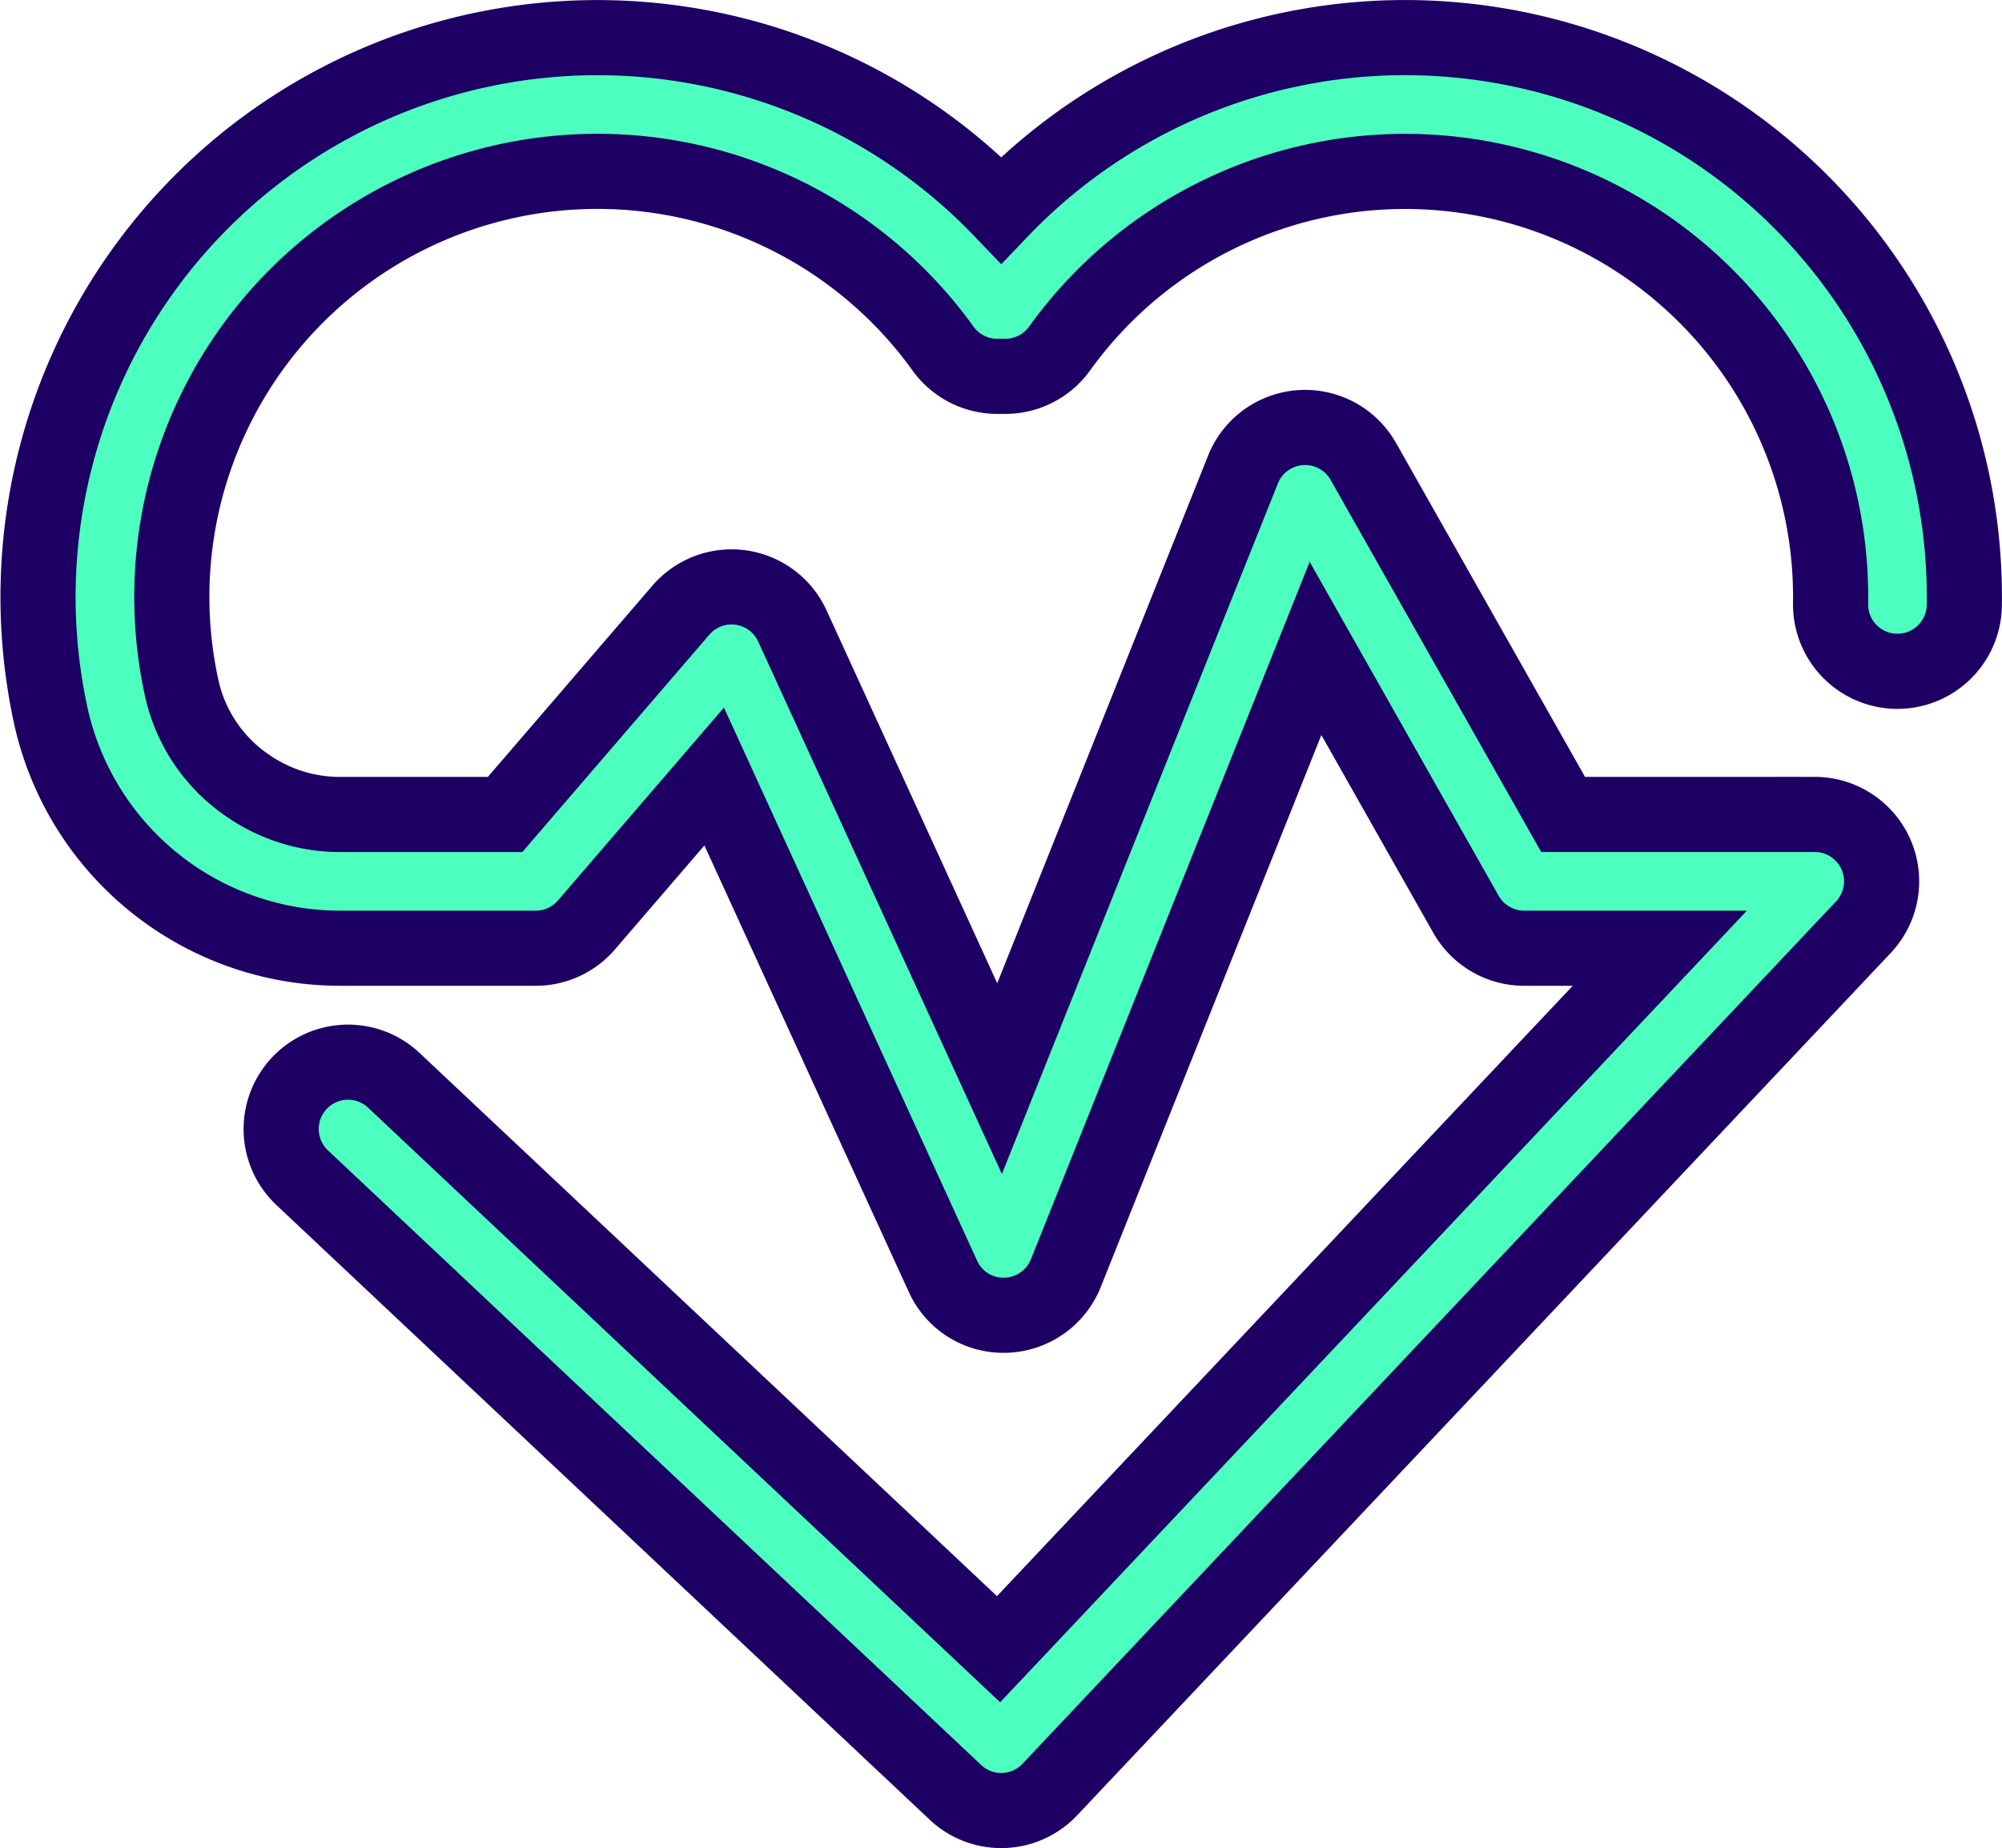
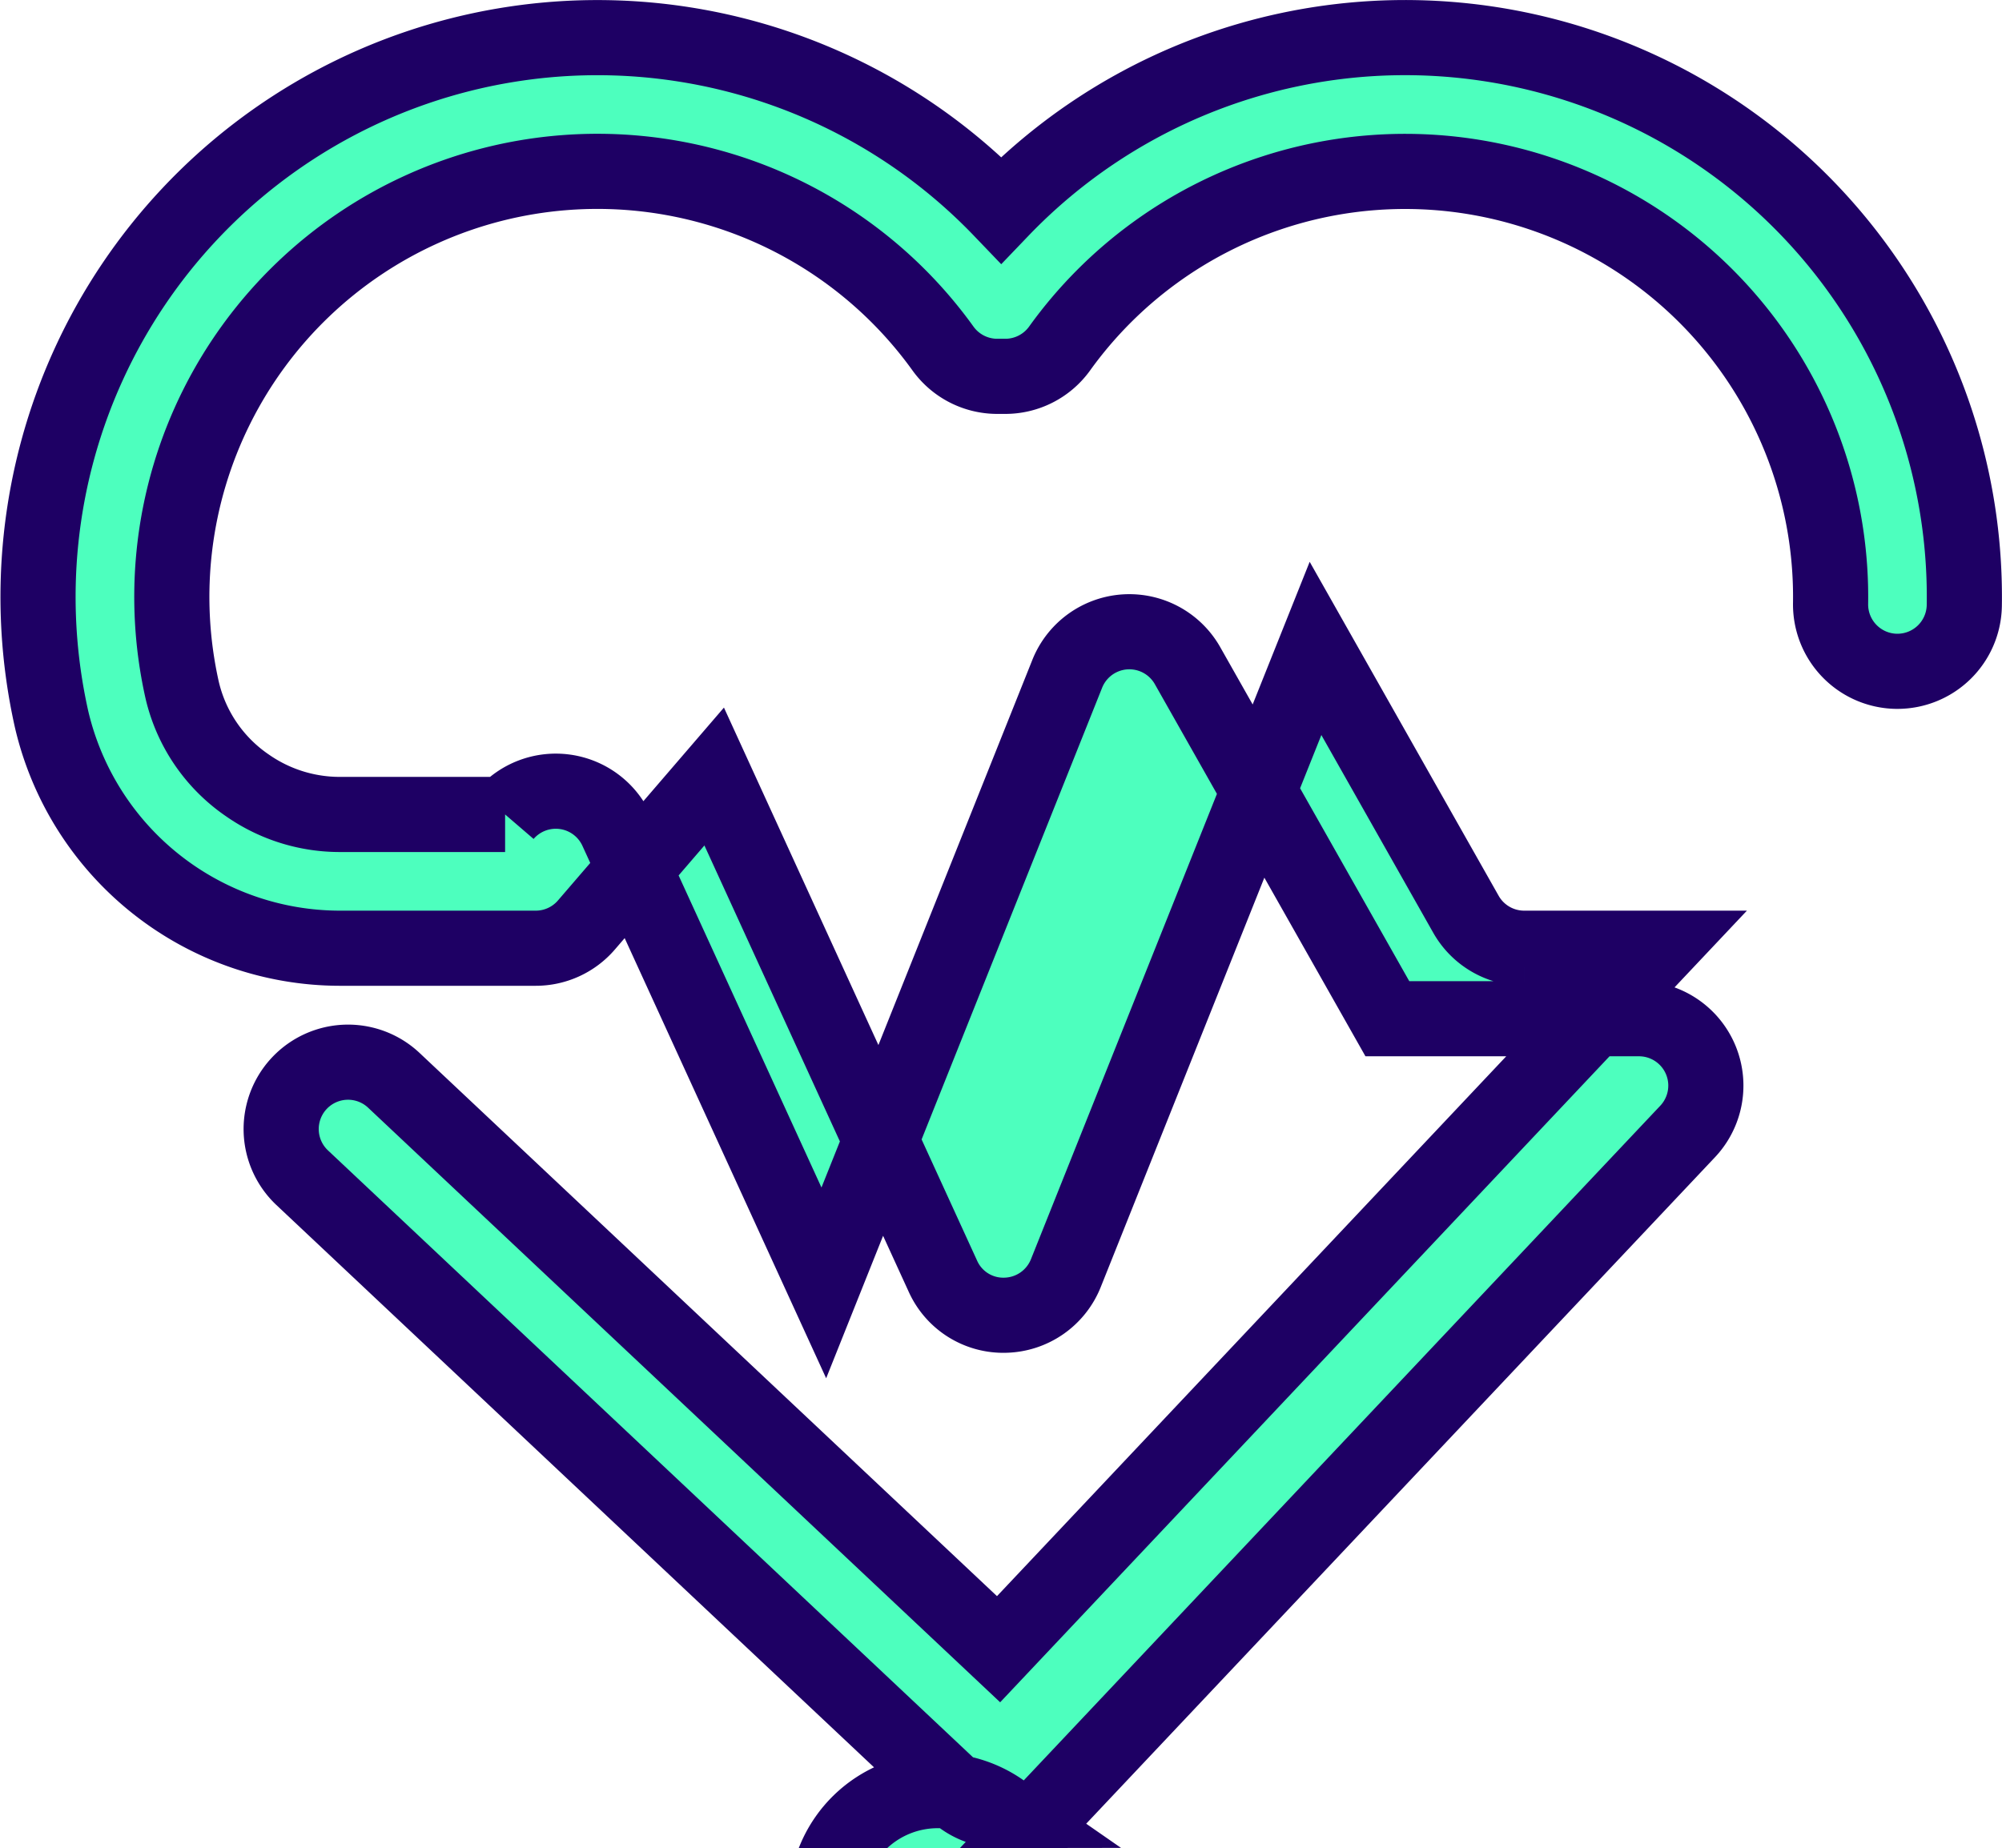
<svg xmlns="http://www.w3.org/2000/svg" width="79.928" height="73.793" viewBox="0 0 79.928 73.793">
  <defs>
    <style>.a{fill:#4dffbe;stroke:#1e0064;stroke-width:3px;}</style>
  </defs>
-   <path class="a" d="M2871.771,625.978a2.659,2.659,0,0,1-1.829-.725l-26.1-24.56a2.67,2.67,0,0,1,3.659-3.889l24.162,22.733,26.4-27.99h-5.416a2.671,2.671,0,0,1-2.324-1.355l-6.006-10.616-9.969,24.947a2.671,2.671,0,0,1-2.414,1.678,2.643,2.643,0,0,1-2.493-1.557l-9.132-19.953-5.1,5.927a2.668,2.668,0,0,1-2.024.929h-7.818a11.83,11.83,0,0,1-11.513-9.149,22.332,22.332,0,0,1,37.915-20.331,22.33,22.33,0,0,1,38.45,15.792,2.67,2.67,0,0,1-2.669,2.631h-.04a2.671,2.671,0,0,1-2.63-2.709A16.989,16.989,0,0,0,2874.1,567.6a2.67,2.67,0,0,1-2.168,1.112h-.321a2.67,2.67,0,0,1-2.168-1.112,16.991,16.991,0,0,0-30.376,13.632,6.356,6.356,0,0,0,2.619,3.822,6.438,6.438,0,0,0,3.683,1.152h6.593l7.017-8.157a2.669,2.669,0,0,1,4.451.629l8.273,18.075,9.72-24.324a2.67,2.67,0,0,1,4.8-.324l7.979,14.1h10.048a2.67,2.67,0,0,1,1.942,4.5l-32.48,34.432A2.664,2.664,0,0,1,2871.771,625.978Z" transform="translate(-2831.796 -553.685)" />
+   <path class="a" d="M2871.771,625.978a2.659,2.659,0,0,1-1.829-.725l-26.1-24.56a2.67,2.67,0,0,1,3.659-3.889l24.162,22.733,26.4-27.99h-5.416a2.671,2.671,0,0,1-2.324-1.355l-6.006-10.616-9.969,24.947a2.671,2.671,0,0,1-2.414,1.678,2.643,2.643,0,0,1-2.493-1.557l-9.132-19.953-5.1,5.927a2.668,2.668,0,0,1-2.024.929h-7.818a11.83,11.83,0,0,1-11.513-9.149,22.332,22.332,0,0,1,37.915-20.331,22.33,22.33,0,0,1,38.45,15.792,2.67,2.67,0,0,1-2.669,2.631h-.04a2.671,2.671,0,0,1-2.63-2.709A16.989,16.989,0,0,0,2874.1,567.6a2.67,2.67,0,0,1-2.168,1.112h-.321a2.67,2.67,0,0,1-2.168-1.112,16.991,16.991,0,0,0-30.376,13.632,6.356,6.356,0,0,0,2.619,3.822,6.438,6.438,0,0,0,3.683,1.152h6.593a2.669,2.669,0,0,1,4.451.629l8.273,18.075,9.72-24.324a2.67,2.67,0,0,1,4.8-.324l7.979,14.1h10.048a2.67,2.67,0,0,1,1.942,4.5l-32.48,34.432A2.664,2.664,0,0,1,2871.771,625.978Z" transform="translate(-2831.796 -553.685)" />
</svg>